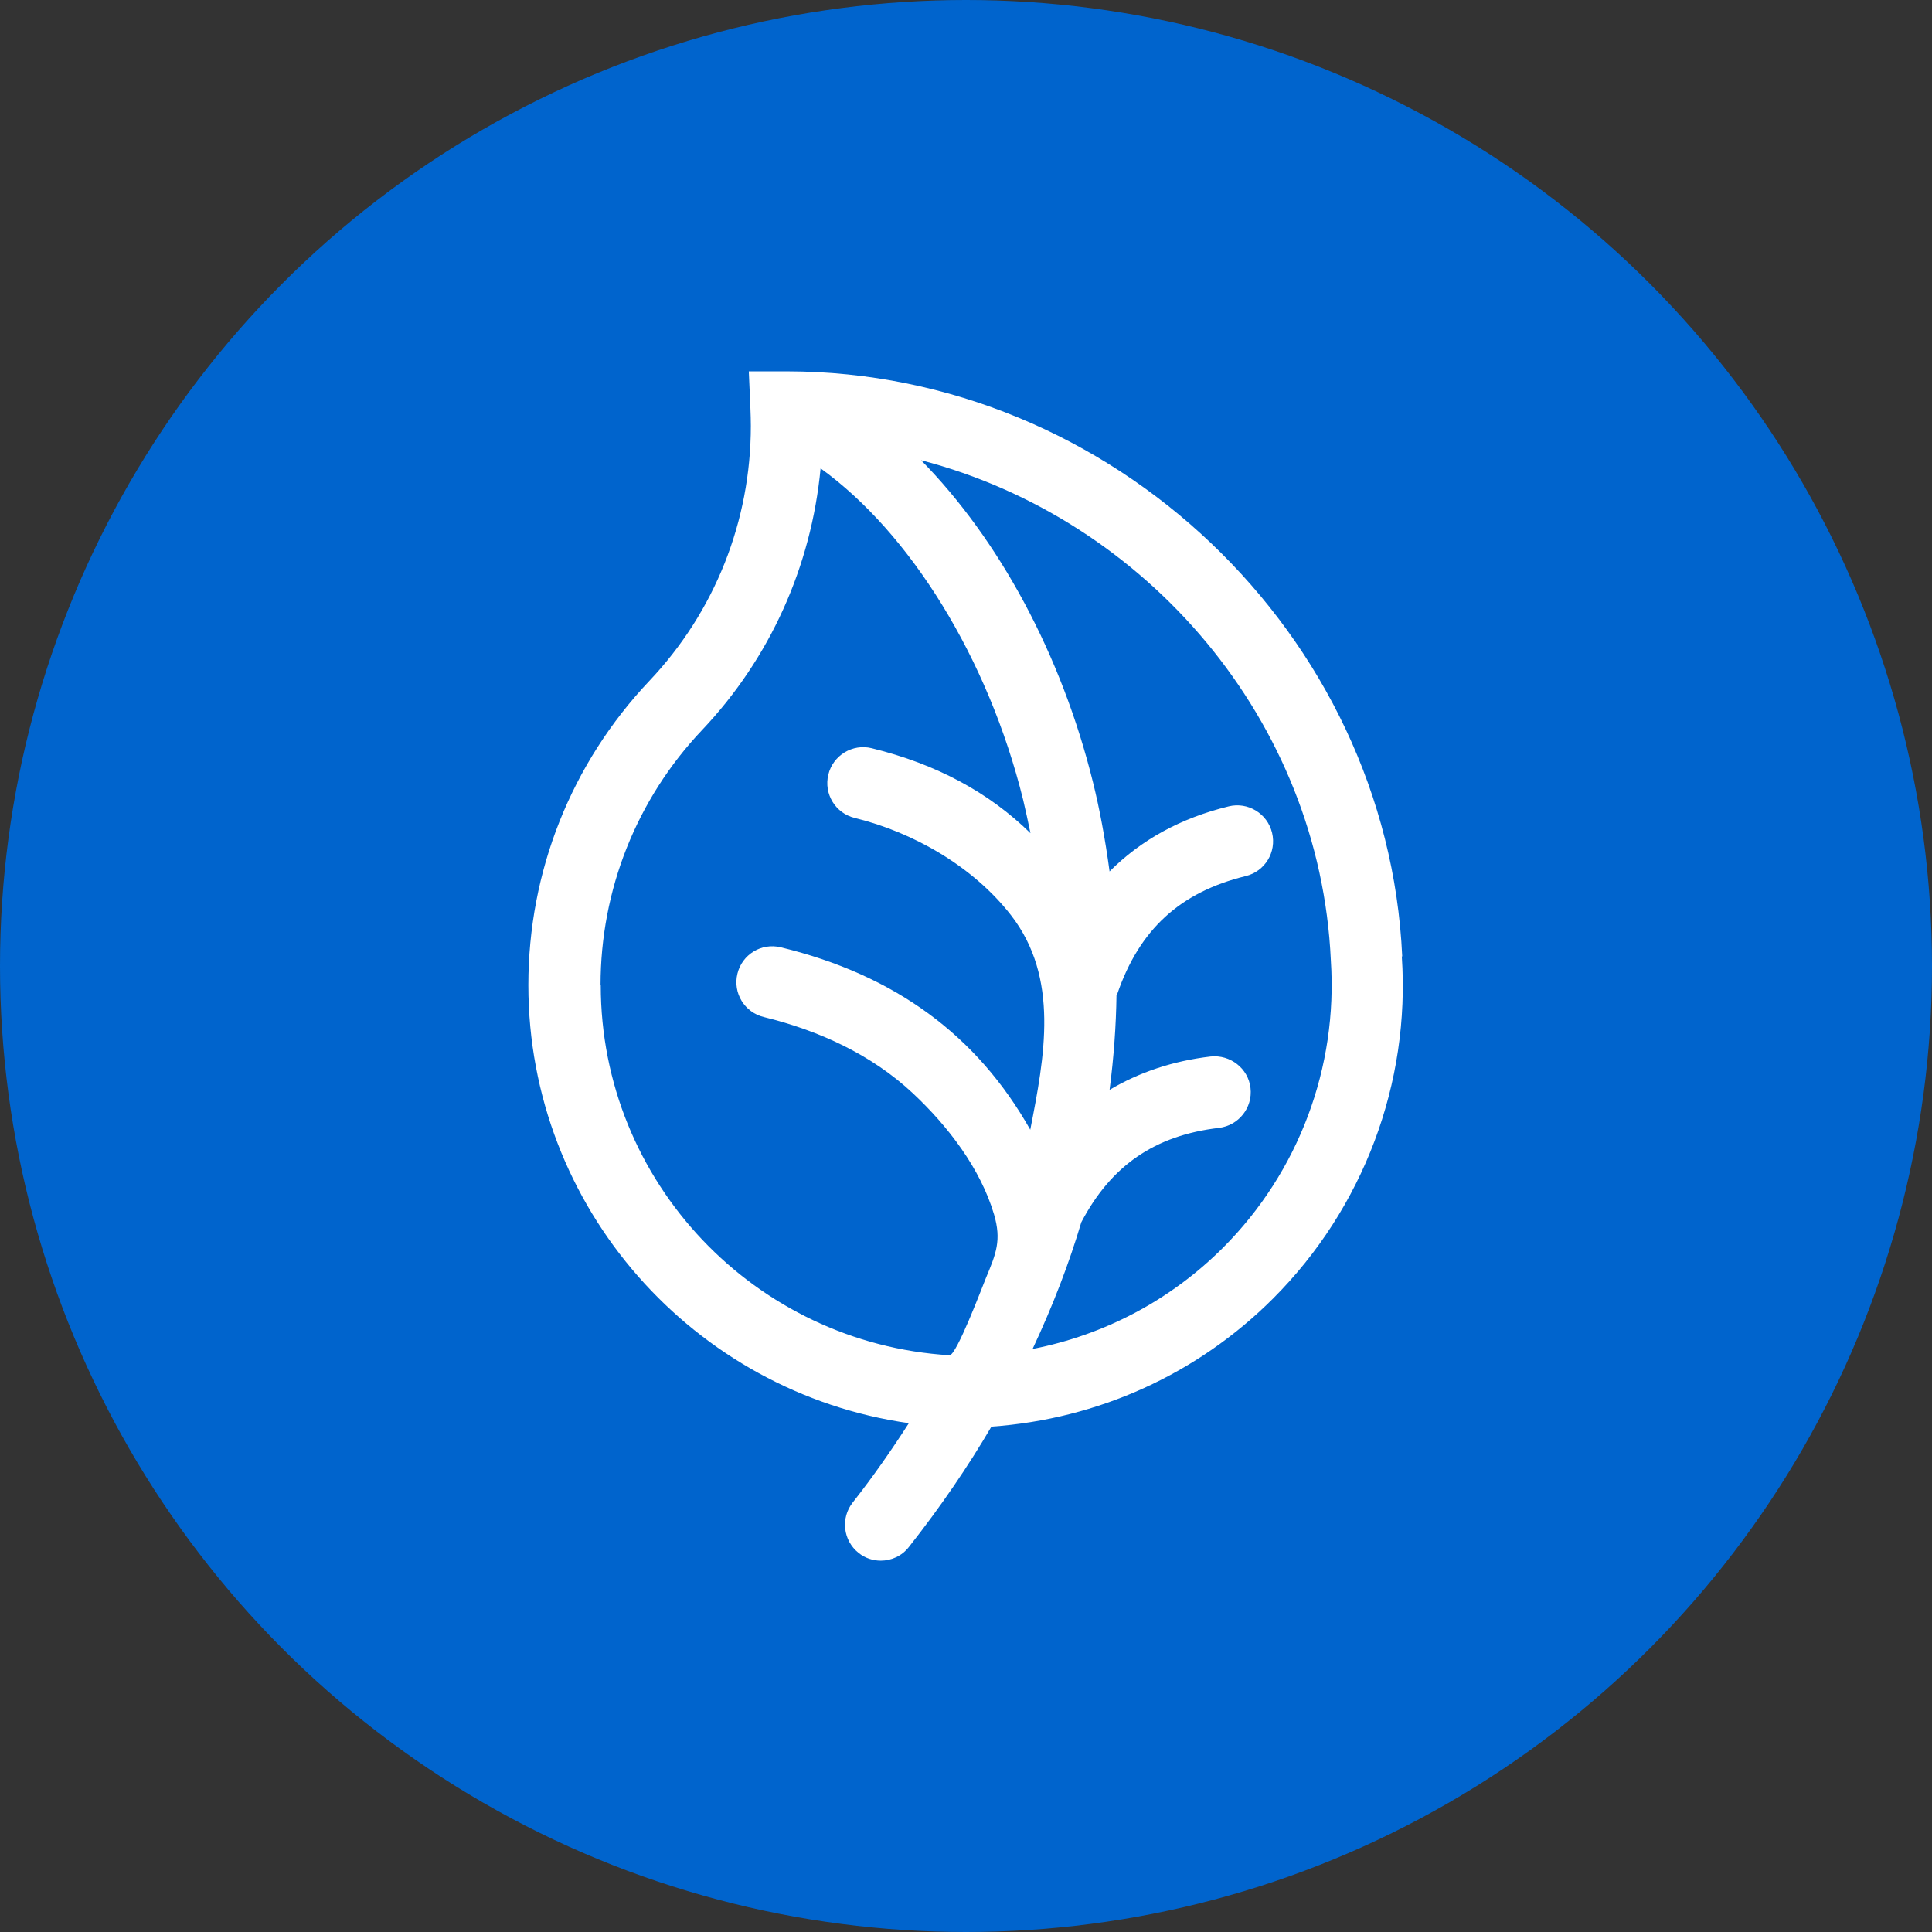
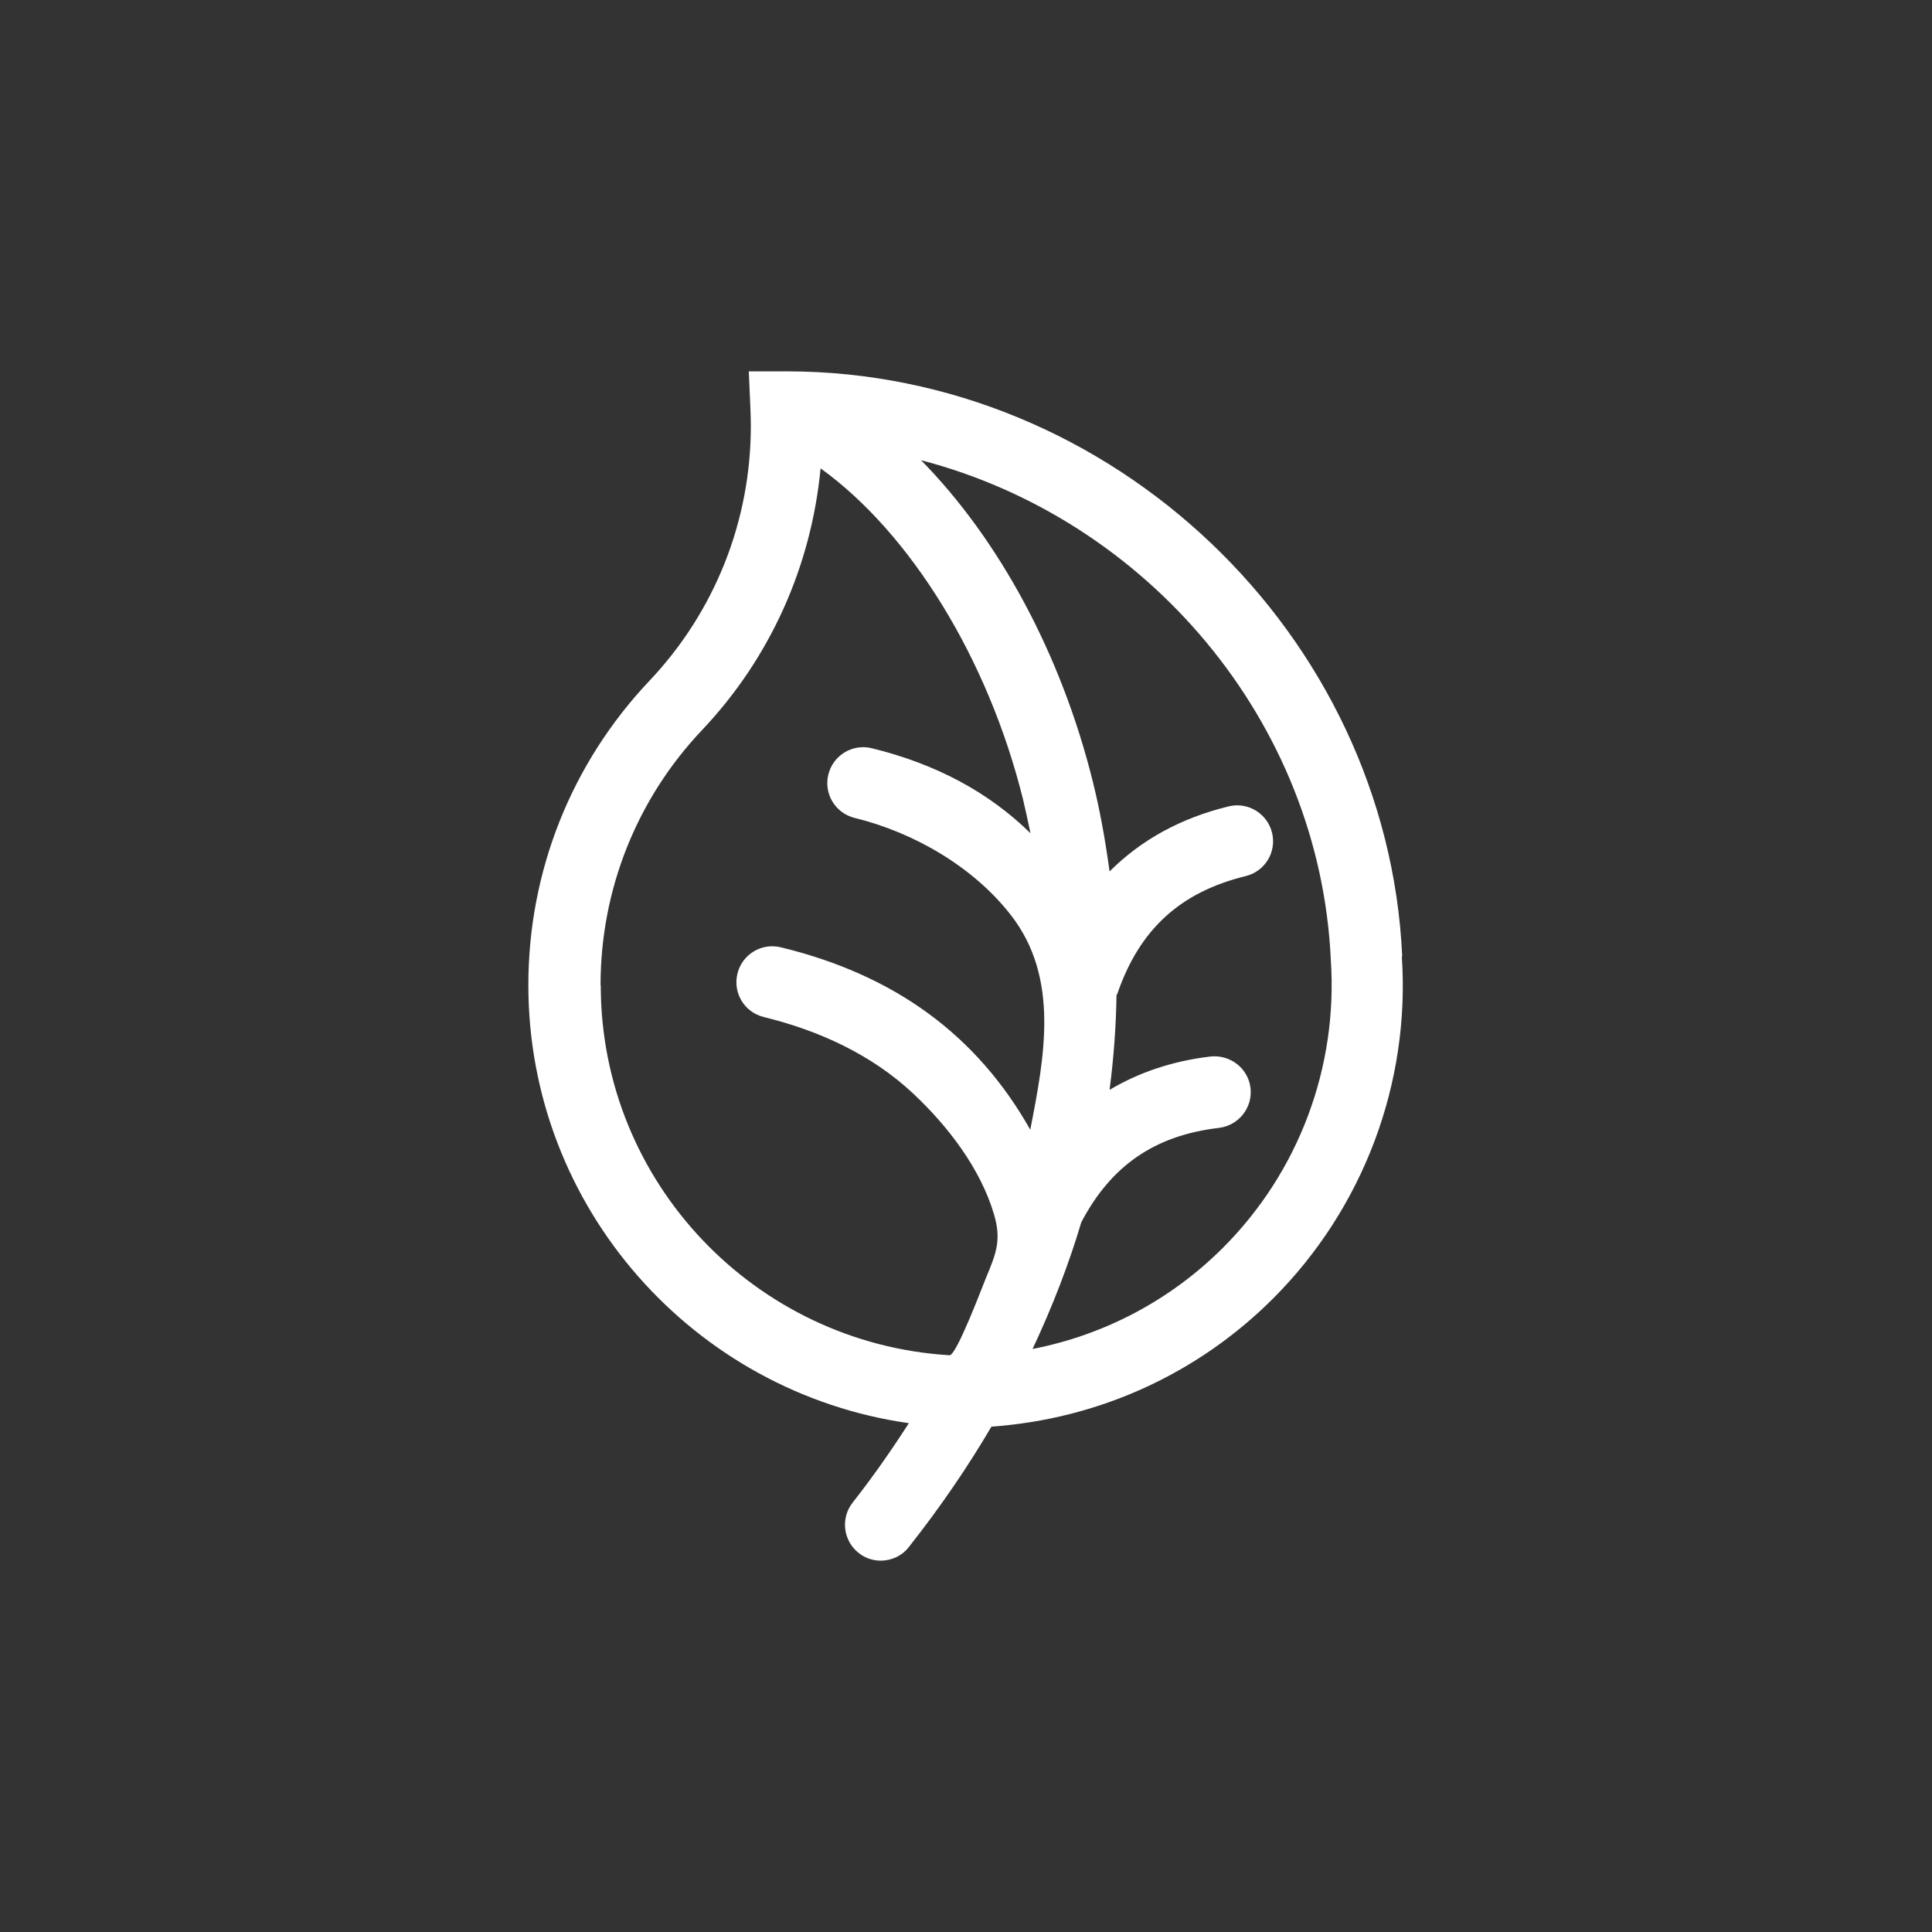
<svg xmlns="http://www.w3.org/2000/svg" id="_レイヤー_1" data-name="レイヤー_1" version="1.1" viewBox="0 0 95 95">
  <rect x="0" y="0" width="95" height="95" fill="#333333" stroke="none" />
  <defs>
    <style>
      .st0 {
        fill: #fff;
      }

      .st1 {
        fill: #0064cd;
      }
    </style>
  </defs>
-   <circle class="st1" cx="47.5" cy="47.5" r="47.5" />
-   <path class="st0" d="M68.95,47.03c-.72-15.85-14.27-28.75-30.23-28.77,0,0-.01,0-.02,0,0,0-.02,0-.03,0h-1.85l.08,1.84c.01.28.02.56.02.84,0,4.68-1.77,9.14-4.99,12.54-3.84,4.06-5.95,9.37-5.95,14.96,0,10.96,8.15,20.04,18.71,21.54-.83,1.29-1.73,2.59-2.76,3.9-.6.76-.48,1.87.29,2.48.32.26.71.38,1.09.38.52,0,1.04-.23,1.38-.67,1.57-1.99,2.91-3.96,4.06-5.92,5.23-.37,10.12-2.57,13.85-6.3,4.44-4.44,6.75-10.59,6.33-16.82ZM29.53,48.44c0-4.68,1.77-9.14,4.99-12.54,3.36-3.55,5.37-8.06,5.83-12.87,4.4,3.17,8.24,9.34,9.96,16.3.12.51.24,1.06.36,1.64-2.04-2-4.62-3.4-7.81-4.18-.94-.23-1.9.35-2.13,1.3-.23.95.35,1.9,1.3,2.13,2.9.71,5.83,2.4,7.68,4.78,2.4,3.09,1.65,6.97.95,10.55-2.62-4.64-6.65-7.61-12.27-8.97-.95-.23-1.9.35-2.13,1.3-.23.95.35,1.9,1.3,2.13,2.7.66,5.29,1.84,7.33,3.75,1.71,1.6,3.32,3.69,3.99,5.96.37,1.27.1,1.92-.4,3.12-.17.41-1.45,3.82-1.79,3.8-9.55-.58-17.15-8.5-17.15-18.19ZM50.77,66.34c1-2.13,1.8-4.22,2.4-6.24,1.46-2.78,3.61-4.27,6.77-4.64.97-.12,1.66-.99,1.55-1.96-.11-.97-1-1.65-1.96-1.55-1.87.22-3.52.78-4.97,1.64.21-1.62.32-3.17.34-4.65.01-.03.03-.05.04-.07,1.09-3.17,3.09-5,6.31-5.79.95-.23,1.53-1.18,1.3-2.13-.23-.95-1.19-1.53-2.13-1.3-2.38.58-4.32,1.66-5.86,3.2-.22-1.63-.5-3.11-.81-4.36-1.56-6.33-4.64-11.98-8.46-15.86,11.07,2.88,19.62,12.8,20.15,24.59.35,5.26-1.58,10.41-5.3,14.13-2.58,2.58-5.83,4.29-9.36,4.98Z" />
+   <path class="st0" d="M68.95,47.03c-.72-15.85-14.27-28.75-30.23-28.77,0,0-.01,0-.02,0,0,0-.02,0-.03,0h-1.85l.08,1.84c.01.28.02.56.02.84,0,4.68-1.77,9.14-4.99,12.54-3.84,4.06-5.95,9.37-5.95,14.96,0,10.96,8.15,20.04,18.71,21.54-.83,1.29-1.73,2.59-2.76,3.9-.6.76-.48,1.87.29,2.48.32.26.71.38,1.09.38.52,0,1.04-.23,1.38-.67,1.57-1.99,2.91-3.96,4.06-5.92,5.23-.37,10.12-2.57,13.85-6.3,4.44-4.44,6.75-10.59,6.33-16.82ZM29.53,48.44c0-4.68,1.77-9.14,4.99-12.54,3.36-3.55,5.37-8.06,5.83-12.87,4.4,3.17,8.24,9.34,9.96,16.3.12.51.24,1.06.36,1.64-2.04-2-4.62-3.4-7.81-4.18-.94-.23-1.9.35-2.13,1.3-.23.95.35,1.9,1.3,2.13,2.9.71,5.83,2.4,7.68,4.78,2.4,3.09,1.65,6.97.95,10.55-2.62-4.64-6.65-7.61-12.27-8.97-.95-.23-1.9.35-2.13,1.3-.23.95.35,1.9,1.3,2.13,2.7.66,5.29,1.84,7.33,3.75,1.71,1.6,3.32,3.69,3.99,5.96.37,1.27.1,1.92-.4,3.12-.17.41-1.45,3.82-1.79,3.8-9.55-.58-17.15-8.5-17.15-18.19M50.77,66.34c1-2.13,1.8-4.22,2.4-6.24,1.46-2.78,3.61-4.27,6.77-4.64.97-.12,1.66-.99,1.55-1.96-.11-.97-1-1.65-1.96-1.55-1.87.22-3.52.78-4.97,1.64.21-1.62.32-3.17.34-4.65.01-.03.03-.05.04-.07,1.09-3.17,3.09-5,6.31-5.79.95-.23,1.53-1.18,1.3-2.13-.23-.95-1.19-1.53-2.13-1.3-2.38.58-4.32,1.66-5.86,3.2-.22-1.63-.5-3.11-.81-4.36-1.56-6.33-4.64-11.98-8.46-15.86,11.07,2.88,19.62,12.8,20.15,24.59.35,5.26-1.58,10.41-5.3,14.13-2.58,2.58-5.83,4.29-9.36,4.98Z" />
</svg>